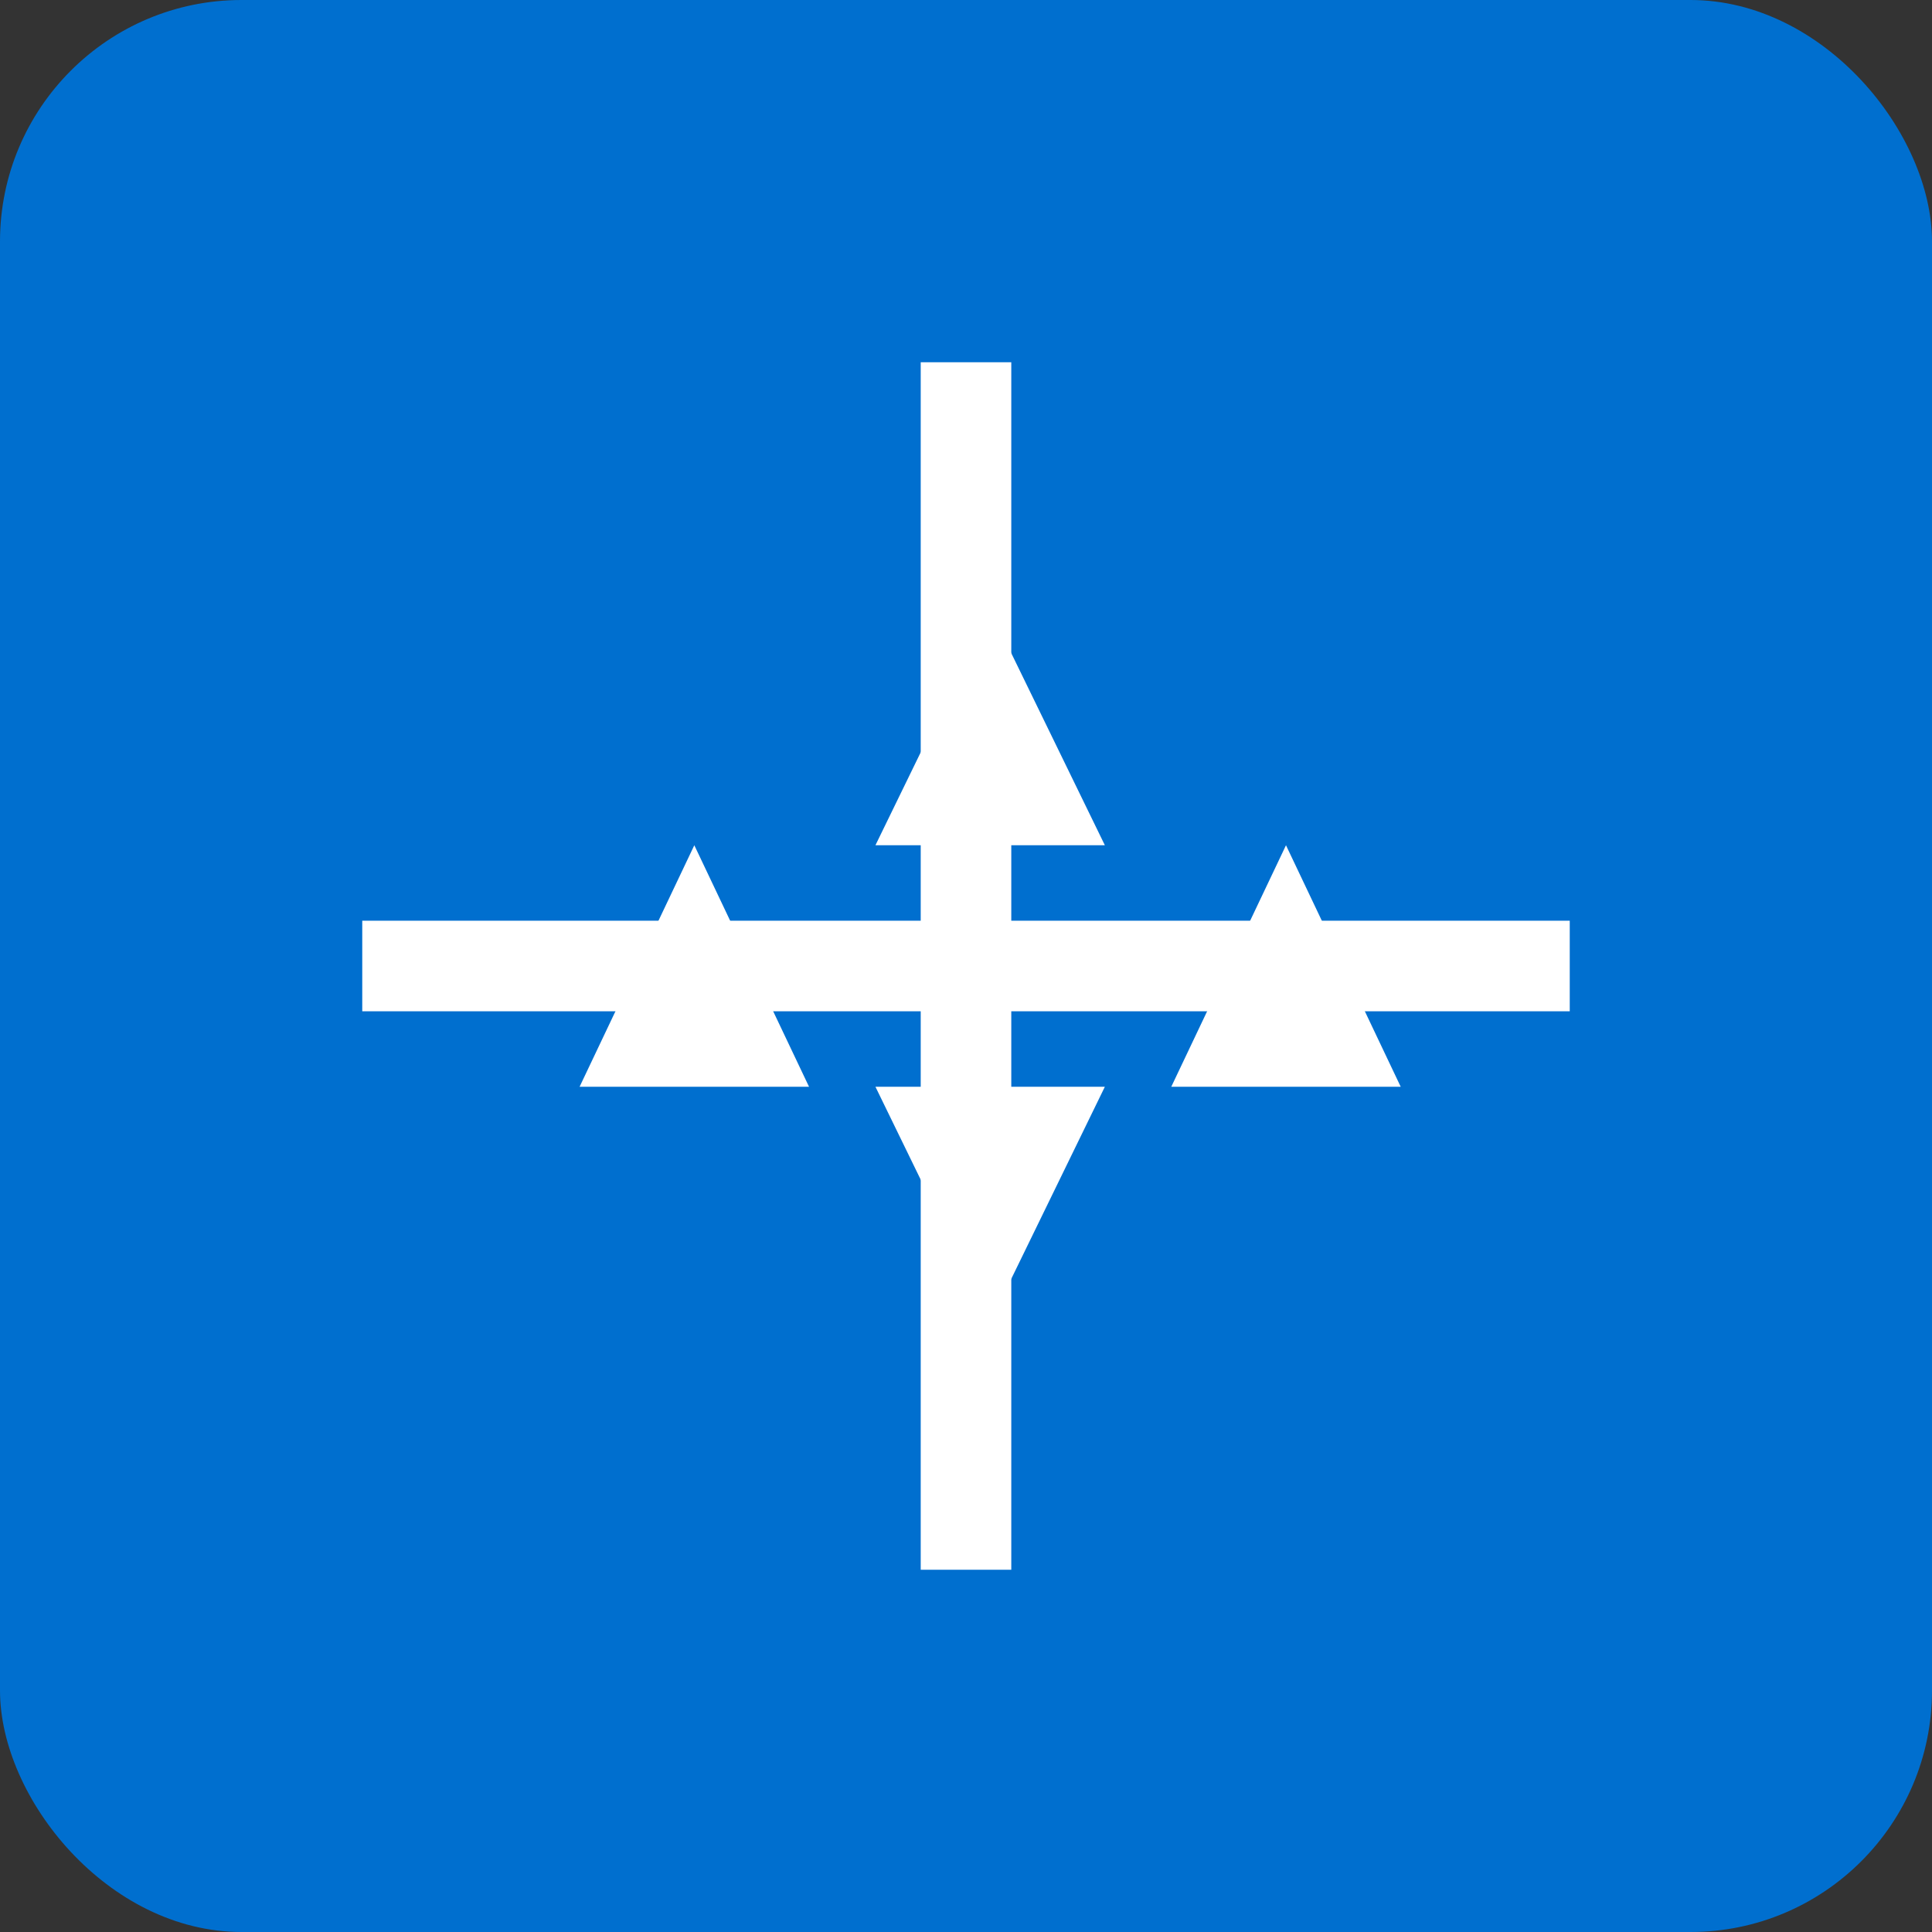
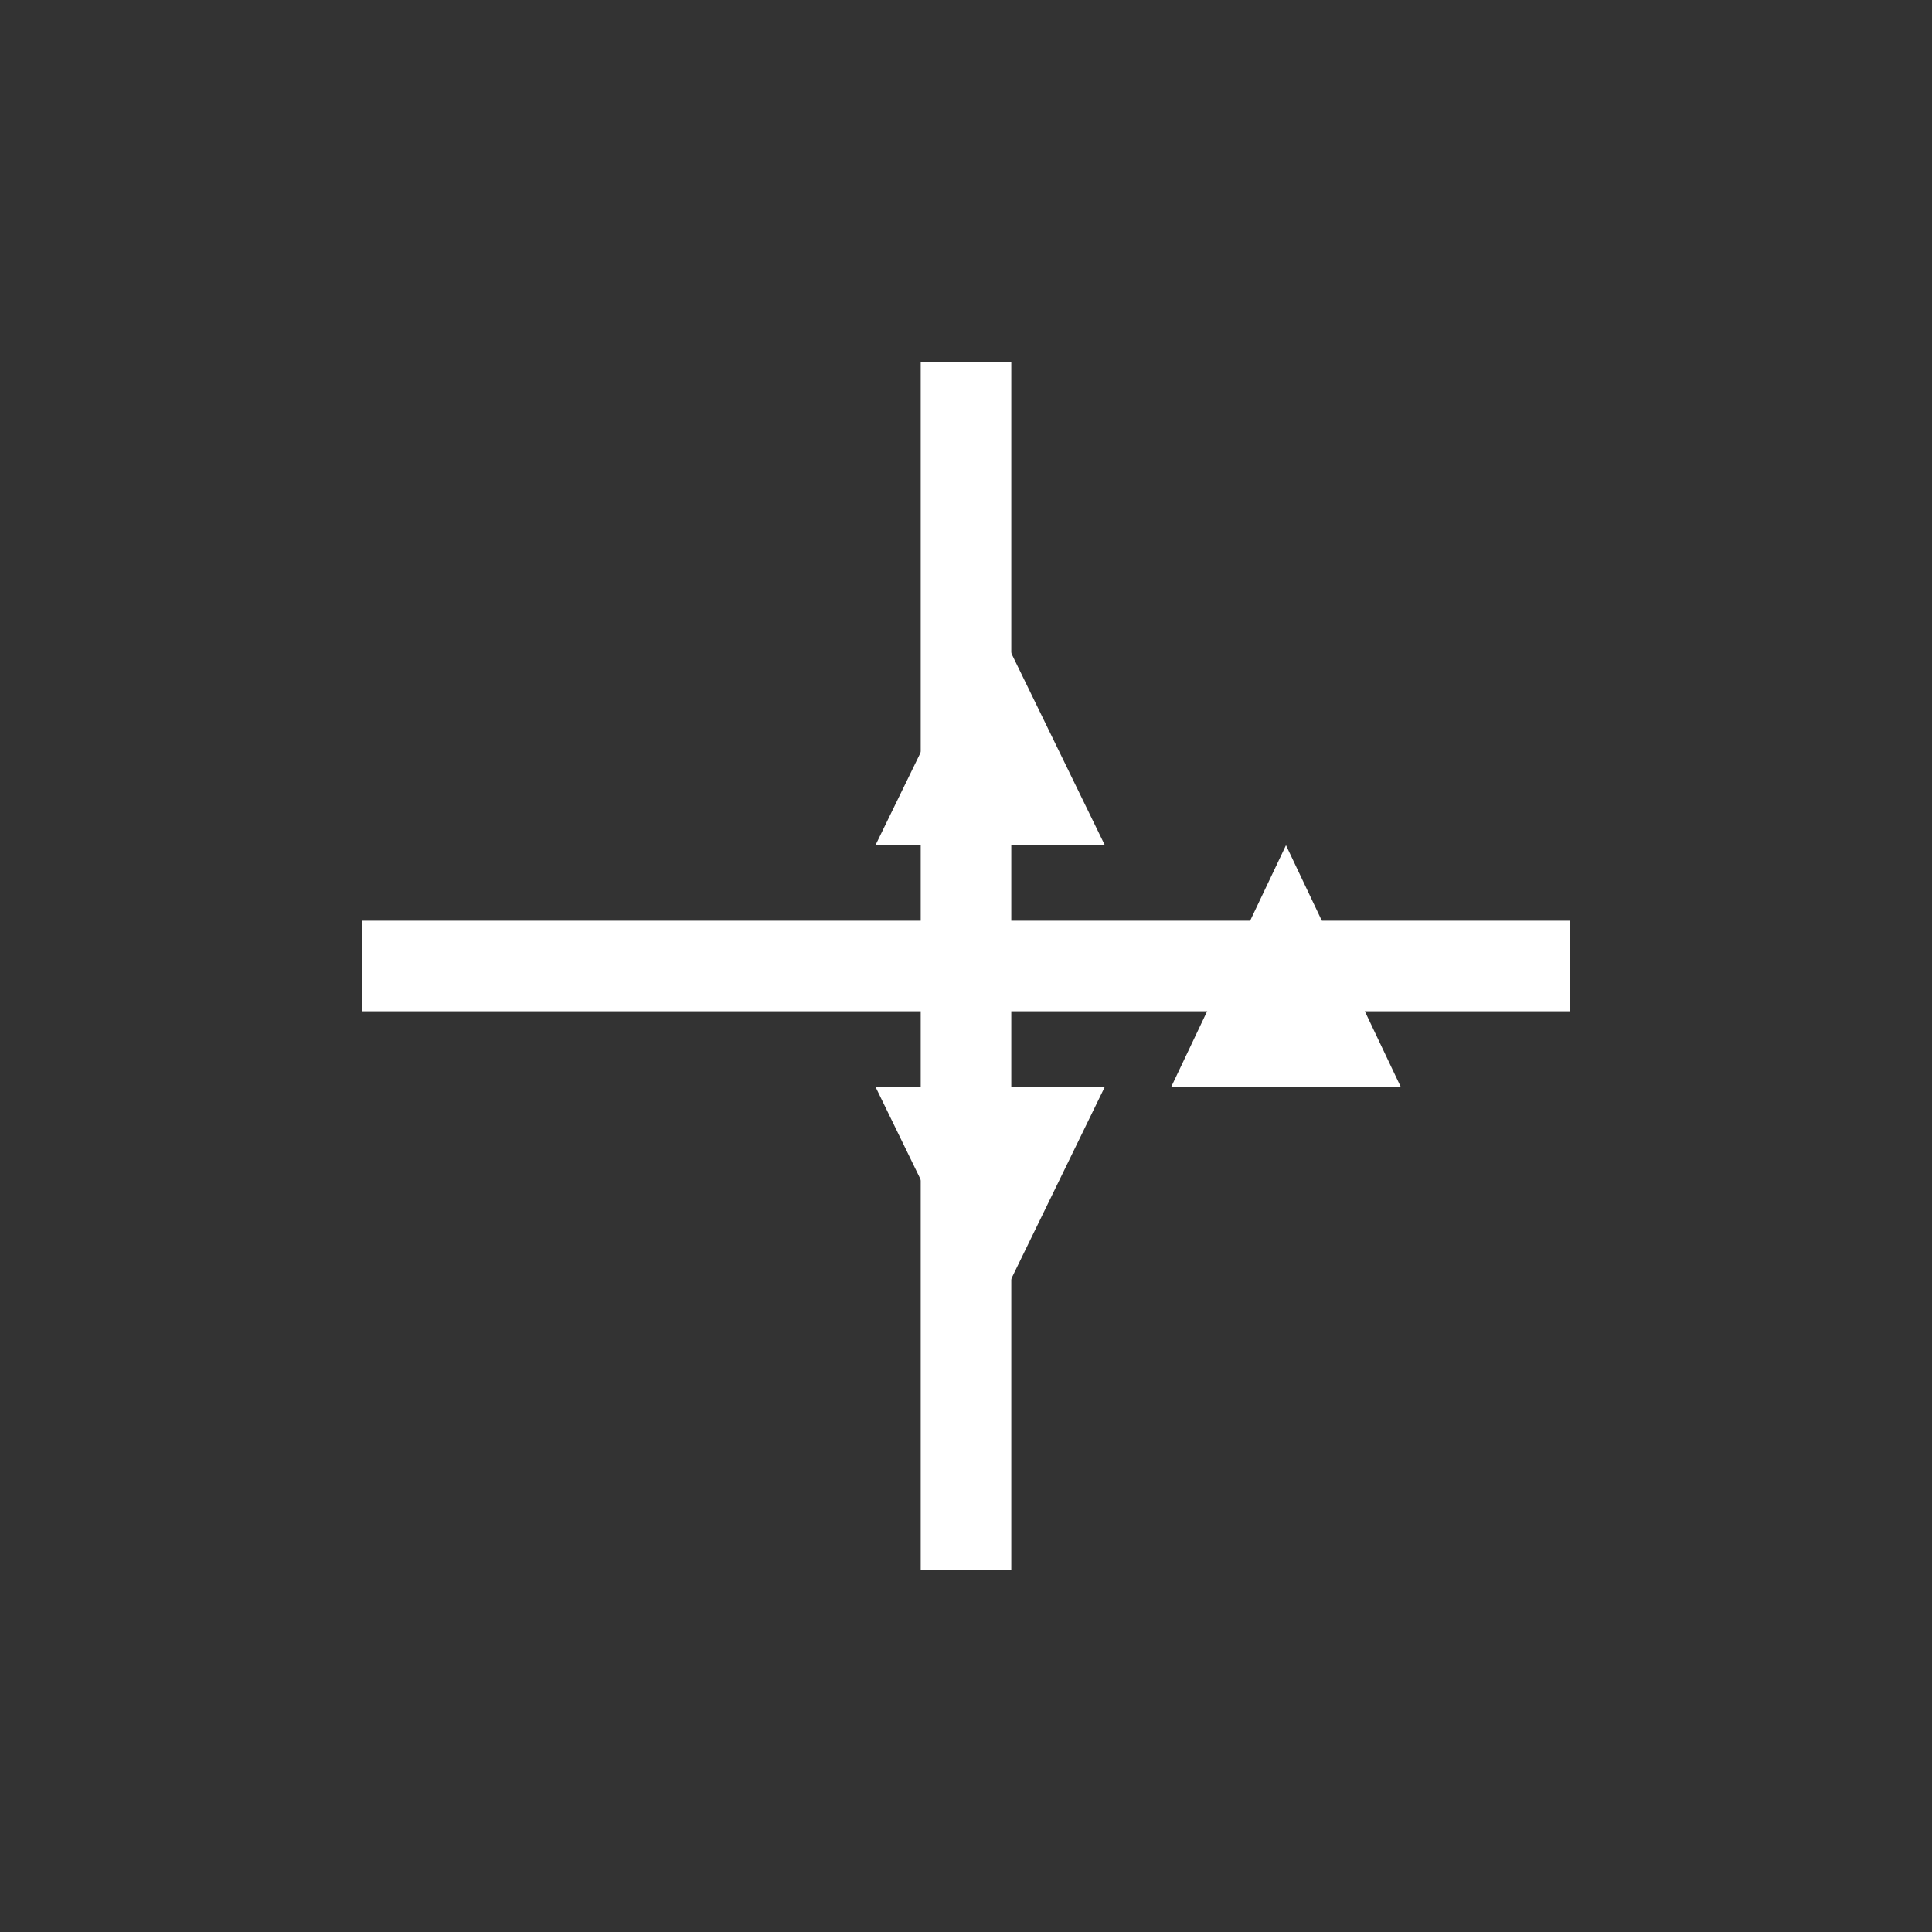
<svg xmlns="http://www.w3.org/2000/svg" width="32" height="32" viewBox="0 0 32 32" fill="none">
  <rect x="0" y="0" width="32" height="32" fill="#333333" stroke="none" />
-   <rect width="32" height="32" rx="4" fill="#006FCF" />
  <path d="M16.4 10.1L14.5 14H18.3L16.4 10.1Z" fill="white" />
  <path d="M16.4 21.9L18.3 18H14.5L16.4 21.9Z" fill="white" />
-   <path d="M11.5 14L9.6 18H13.4L11.5 14Z" fill="white" />
  <path d="M21.3 14L19.4 18H23.2L21.3 14Z" fill="white" />
  <path d="M6 16H26M16 6V26" stroke="white" stroke-width="1.5" />
</svg>